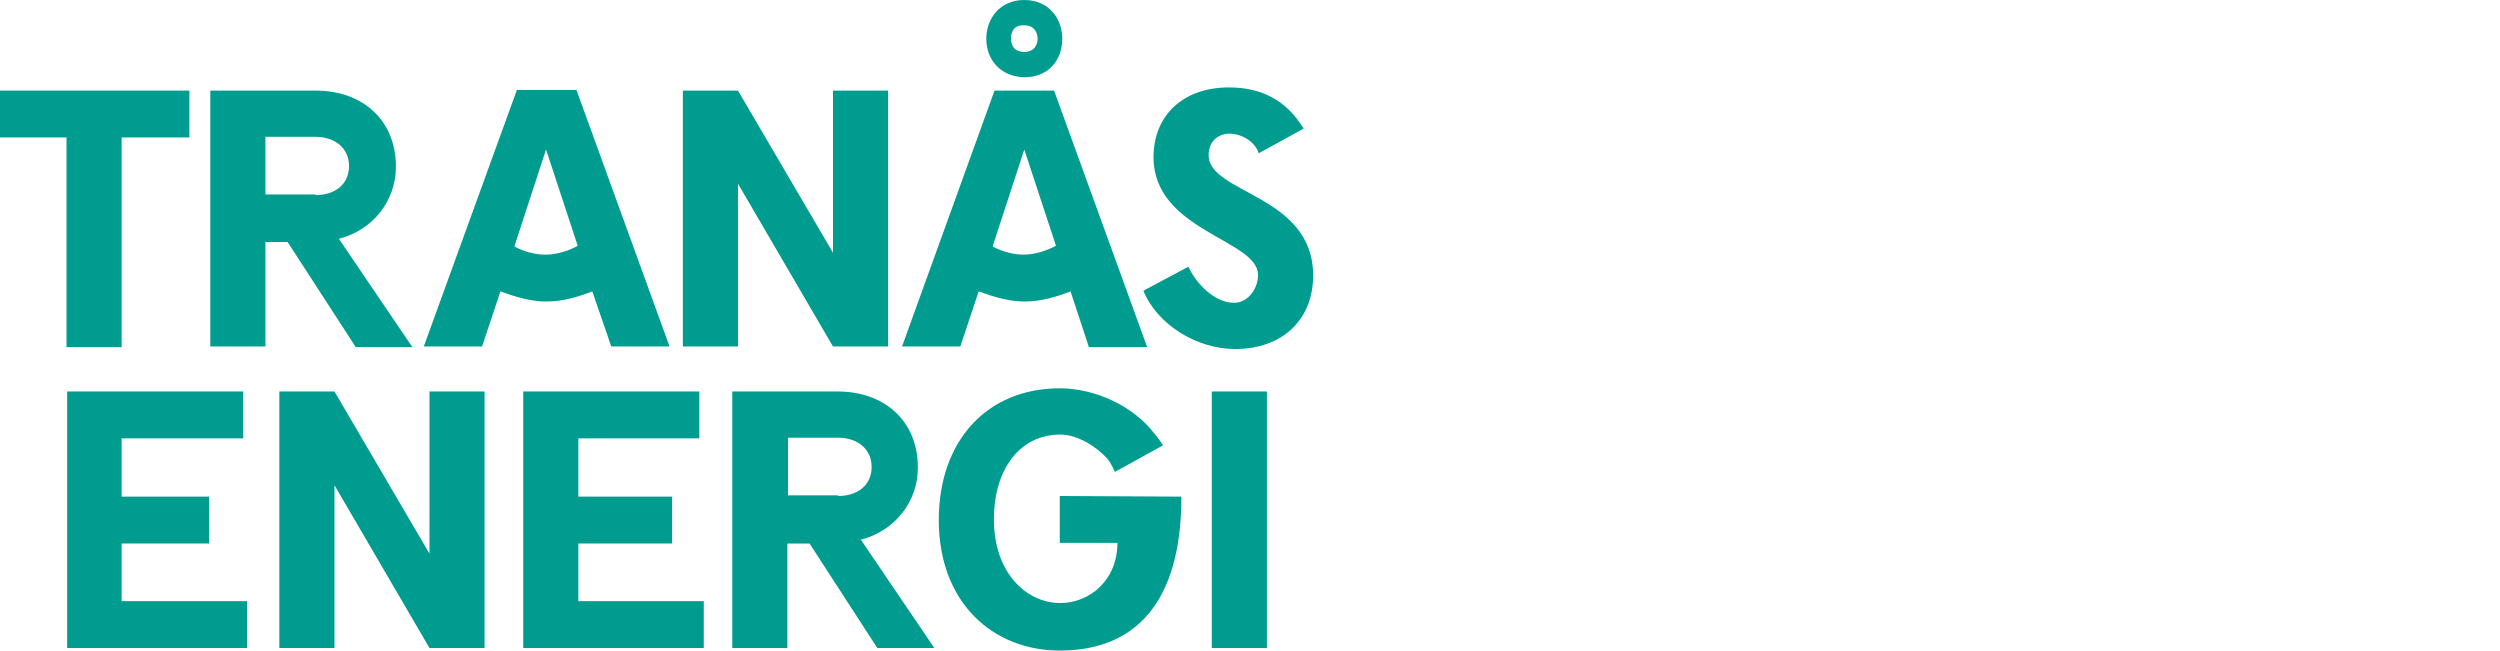
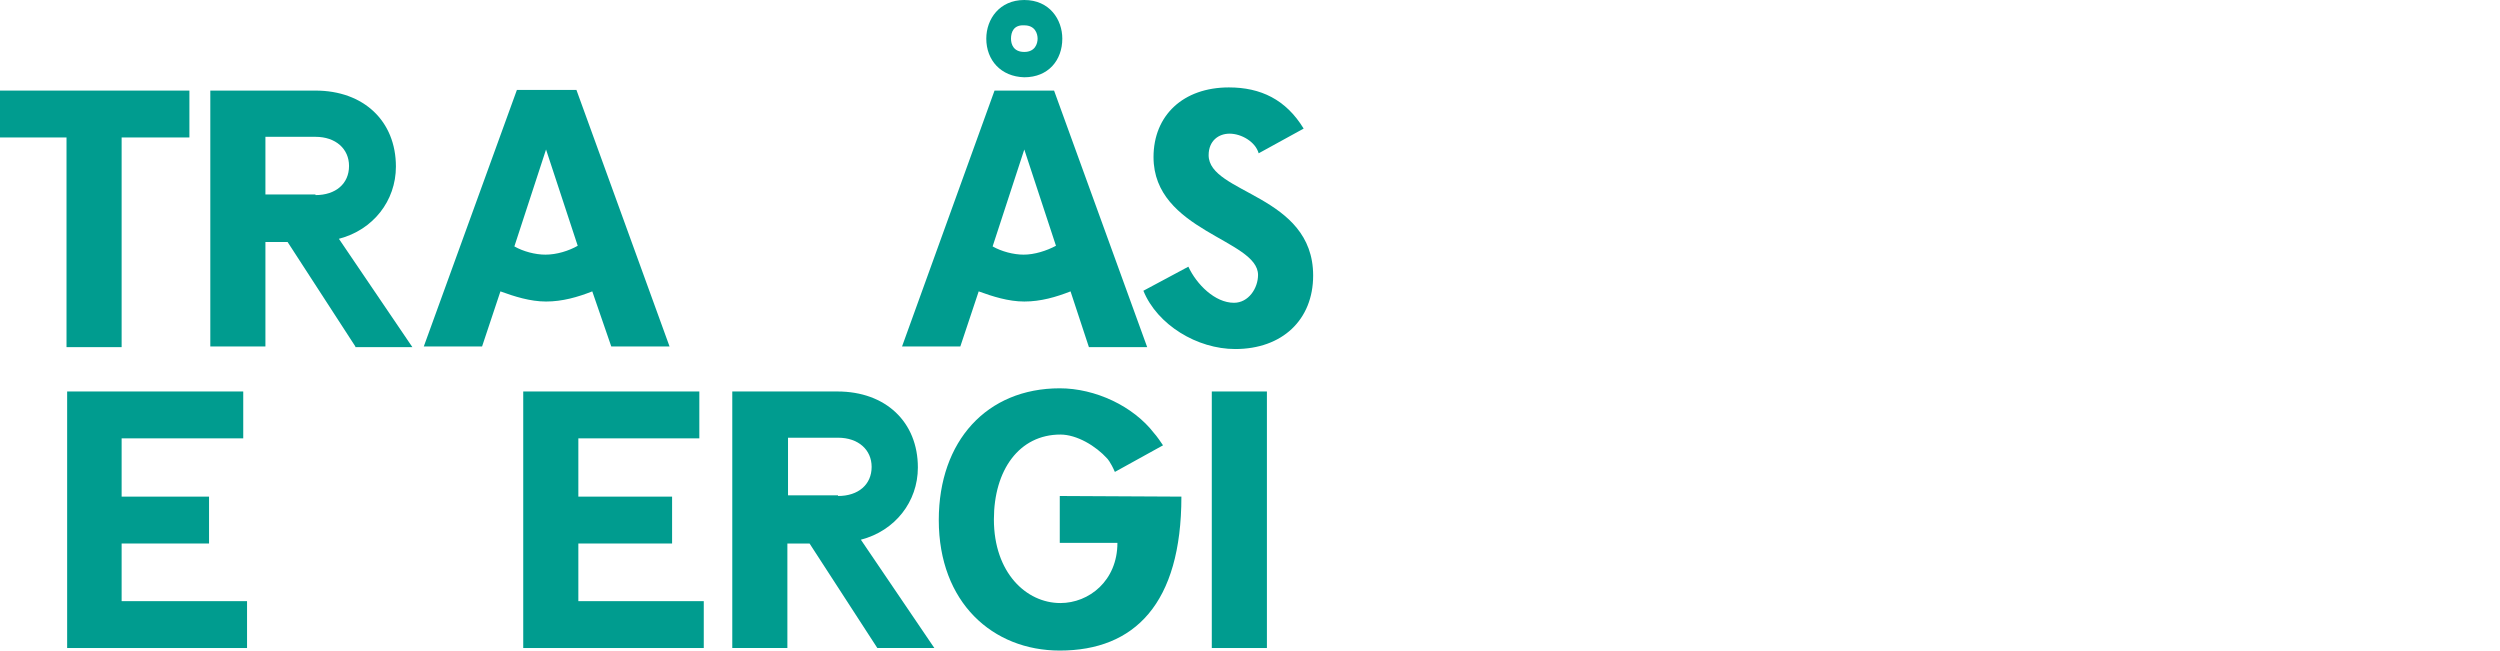
<svg xmlns="http://www.w3.org/2000/svg" width="269px" height="70px" viewBox="0 0 269 70" version="1.1">
  <title>logo-tranas-energi</title>
  <g id="logo-tranas-energi" stroke="none" stroke-width="1" fill="none" fill-rule="evenodd">
    <g id="tranasenergi_logo_VIT" fill="#009C8F" fill-rule="nonzero">
      <polygon id="Path" points="13.087 14.791 13.087 37.352 7.157 37.352 7.157 14.791 0 14.791 0 9.747 20.38 9.747 20.38 14.791" />
      <path d="M38.238,37.283 L30.944,26.037 L28.559,26.037 L28.559,37.283 L22.629,37.283 L22.629,9.747 L33.944,9.747 C39.124,9.747 42.6,13.019 42.6,17.926 C42.6,21.607 40.146,24.742 36.465,25.696 L44.372,37.352 L38.238,37.352 L38.238,37.283 Z M33.944,20.993 C36.125,20.993 37.556,19.766 37.556,17.858 C37.556,16.018 36.125,14.722 33.944,14.722 L28.559,14.722 L28.559,20.925 L33.944,20.925 L33.944,20.993 Z" id="Shape" />
      <path d="M63.729,31.353 C62.162,31.967 60.526,32.444 58.754,32.444 C57.05,32.444 55.346,31.899 53.846,31.353 L51.87,37.283 L45.599,37.283 L55.618,9.679 L62.025,9.679 L72.045,37.283 L65.774,37.283 L63.729,31.353 Z M62.162,26.446 L58.754,16.086 L55.346,26.514 C56.3,27.059 57.595,27.4 58.685,27.4 C59.912,27.4 61.207,26.991 62.162,26.446 Z" id="Shape" />
-       <polygon id="Path" points="95.56 37.283 89.63 37.283 79.406 19.766 79.406 37.283 73.476 37.283 73.476 9.747 79.406 9.747 89.63 27.196 89.63 9.747 95.56 9.747" />
      <path d="M115.19,31.353 C113.622,31.967 111.986,32.444 110.214,32.444 C108.51,32.444 106.806,31.899 105.307,31.353 L103.33,37.283 L97.059,37.283 L107.011,9.747 L113.418,9.747 L123.437,37.352 L117.167,37.352 L115.19,31.353 Z M106.125,4.158 C106.125,2.045 107.556,0 110.214,0 C112.941,0 114.304,2.113 114.304,4.158 C114.304,6.475 112.804,8.315 110.214,8.315 C107.692,8.247 106.125,6.475 106.125,4.158 Z M113.622,26.446 L110.214,16.086 L106.806,26.514 C107.76,27.059 109.056,27.4 110.146,27.4 C111.305,27.4 112.6,26.991 113.622,26.446 Z M108.783,4.158 C108.783,4.771 109.056,5.589 110.214,5.589 C111.373,5.589 111.646,4.703 111.646,4.158 C111.646,3.612 111.373,2.726 110.214,2.726 C109.056,2.658 108.783,3.476 108.783,4.158 Z" id="Shape" />
      <path d="M140.273,13.836 L135.433,16.495 C135.093,15.268 133.593,14.382 132.298,14.382 C131.139,14.382 130.049,15.131 130.049,16.699 C130.049,20.857 141.295,20.925 141.295,29.649 C141.295,34.421 137.955,37.556 132.911,37.556 C128.822,37.556 124.528,34.966 123.028,31.285 L127.868,28.695 C128.754,30.604 130.73,32.58 132.775,32.58 C134.343,32.58 135.365,31.013 135.365,29.581 C135.365,25.764 124.119,24.878 124.119,16.904 C124.119,12.405 127.322,9.406 132.23,9.406 C135.638,9.406 138.364,10.701 140.273,13.836 Z" id="Path" />
      <polygon id="Path" points="13.087 47.167 13.087 53.437 22.493 53.437 22.493 58.481 13.087 58.481 13.087 64.684 26.582 64.684 26.582 69.727 7.225 69.727 7.225 42.123 26.173 42.123 26.173 47.167" />
-       <polygon id="Path" points="52.142 69.727 46.212 69.727 35.988 52.21 35.988 69.727 30.058 69.727 30.058 42.123 35.988 42.123 46.212 59.572 46.212 42.123 52.142 42.123" />
      <polygon id="Path" points="62.23 47.167 62.23 53.437 72.317 53.437 72.317 58.481 62.23 58.481 62.23 64.684 75.725 64.684 75.725 69.727 56.3 69.727 56.3 42.123 75.248 42.123 75.248 47.167" />
      <path d="M94.401,69.727 L87.108,58.481 L84.722,58.481 L84.722,69.727 L78.793,69.727 L78.793,42.123 L90.107,42.123 C95.287,42.123 98.763,45.394 98.763,50.302 C98.763,53.982 96.31,57.118 92.629,58.072 L100.536,69.727 L94.401,69.727 L94.401,69.727 Z M90.175,53.369 C92.356,53.369 93.788,52.142 93.788,50.234 C93.788,48.393 92.356,47.098 90.175,47.098 L84.791,47.098 L84.791,53.301 L90.175,53.301 L90.175,53.369 Z" id="Shape" />
      <polygon id="Path" points="130.389 69.727 130.389 42.123 136.319 42.123 136.319 69.727" />
      <path d="M119.143,49.348 C117.916,47.984 115.871,46.758 114.099,46.758 C109.669,46.758 106.943,50.574 106.943,55.891 C106.943,61.616 110.419,64.888 114.099,64.888 C117.167,64.888 120.234,62.502 120.234,58.413 L114.031,58.413 L114.031,53.369 L127.118,53.437 C127.118,64.956 122.074,70 114.031,70 C106.806,70 101.013,64.82 101.013,55.959 C101.013,47.439 106.193,41.782 114.031,41.782 C117.848,41.782 121.938,43.69 124.187,46.621 C124.187,46.621 124.46,46.894 125.141,47.916 L119.961,50.779 C119.484,49.688 119.143,49.348 119.143,49.348" id="Path" />
    </g>
  </g>
</svg>